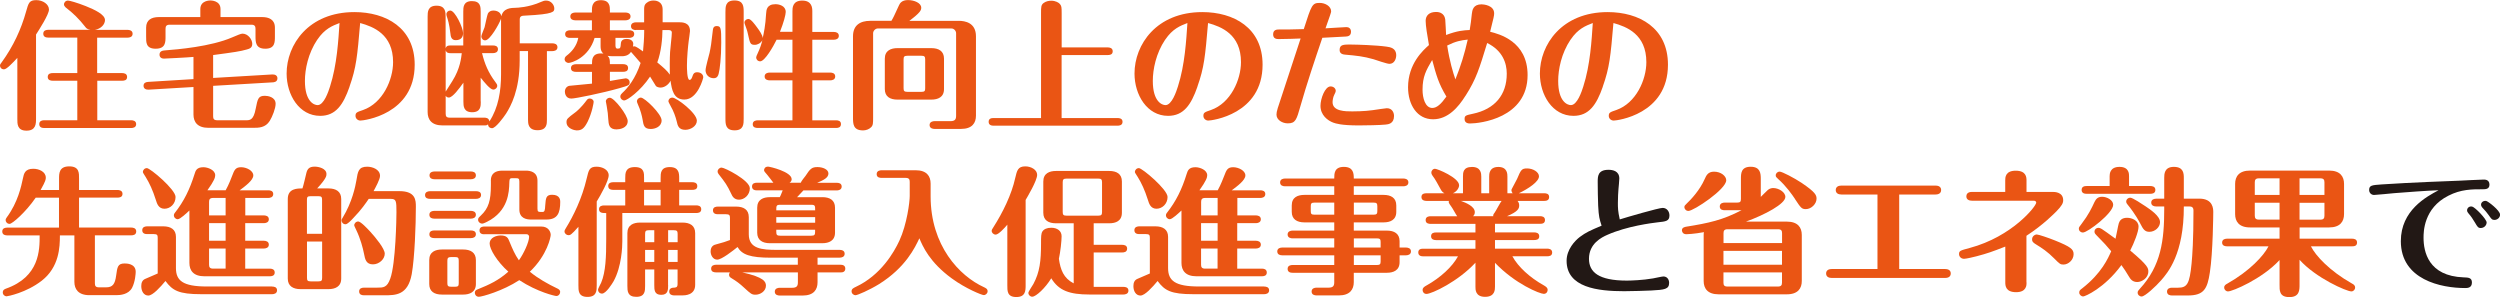
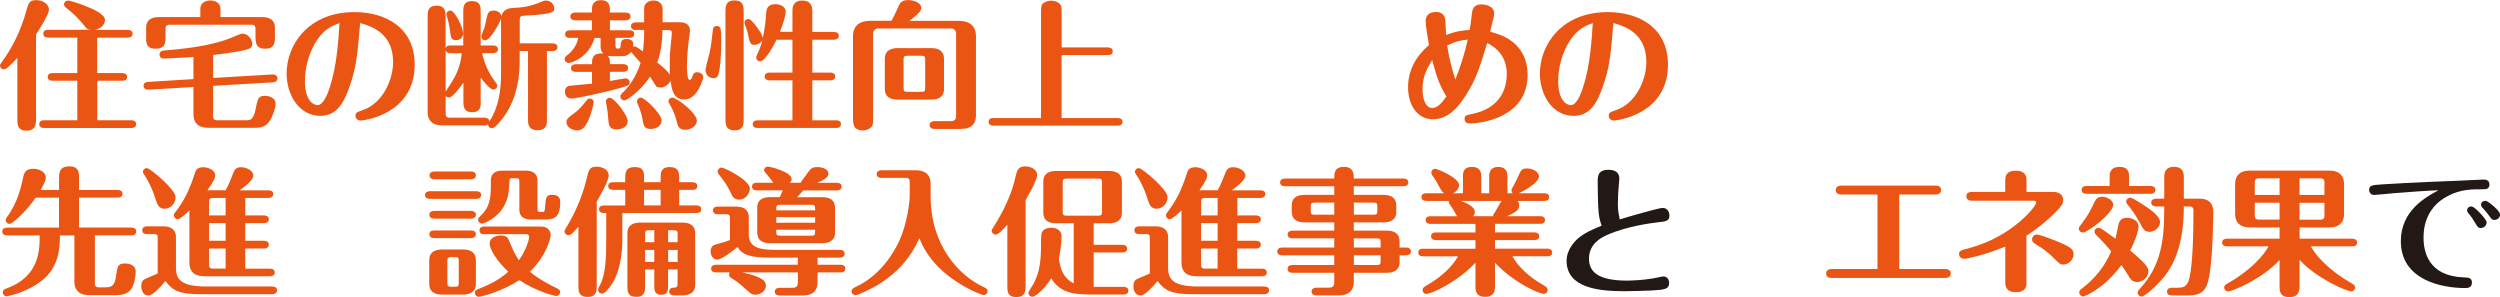
<svg xmlns="http://www.w3.org/2000/svg" id="_レイヤー_2" width="386.49" height="45.93" viewBox="0 0 386.49 45.93">
  <defs>
    <style>.cls-1{fill:#221815;}.cls-2{fill:#ea5514;}</style>
  </defs>
  <g id="_コンテンツ">
    <path class="cls-2" d="m2.67,8.96c-.76.82-1.65,1.76-2.05,1.76-.38,0-.62-.28-.62-.56,0-.19.09-.32.25-.51,1.82-2.51,3.03-5.15,3.78-7.85C4.41.45,4.52.02,5.61.02c1.02,0,1.96.64,1.96,1.46,0,.75-1.51,3.09-2,3.86v13.02c0,.77-.02,1.84-1.47,1.84s-1.42-1.05-1.42-1.84v-9.4Zm12.37,2.34h3.85c.22,0,.76.04.76.6s-.53.58-.76.58h-3.85v6.11h5.25c.22,0,.76.06.76.6s-.53.6-.76.6H6.83c-.27,0-.76-.06-.76-.6s.51-.6.76-.6h5.12v-6.11h-3.81c-.27,0-.76-.06-.76-.58,0-.56.51-.6.76-.6h3.81v-5.49h-4.5c-.27,0-.76-.06-.76-.6s.51-.6.76-.6h6.54c-.53-.09-.67-.26-.82-.47-.96-1.22-1.85-2.1-3.03-3-.13-.11-.25-.3-.25-.45,0-.32.27-.6.62-.6.25,0,1.45.34,2.76.86,1.4.56,2.96,1.31,2.96,2.15,0,.66-.6,1.35-1.56,1.52h5.07c.22,0,.76.06.76.6s-.53.6-.76.6h-4.72v5.49Z" />
    <path class="cls-2" d="m32.95,12.05l9.14-.54c.42-.02.8.15.8.6,0,.58-.6.62-.73.62l-9.21.54v4.7c0,.39.11.62.64.62h4.45c.58,0,1.16,0,1.49-1.78.31-1.57.4-2,1.43-2,.42,0,1.65.17,1.65,1.24,0,.71-.51,2-.91,2.64-.67,1.07-1.71,1.07-2.58,1.07h-6.9c-1.69,0-2.31-.9-2.31-2.06v-4.25l-6.92.41c-.4.02-.8-.13-.8-.6s.4-.58.71-.6l7.01-.43v-3.43c-.91.09-4.47.26-4.56.26-.64,0-.69-.47-.69-.6,0-.6.54-.64.84-.67,1.96-.15,7.08-.58,10.39-2.01.82-.34,1.34-.58,1.6-.58.84,0,1.51.88,1.51,1.59,0,.62-.45.75-.85.86-1.05.3-1.85.41-5.2.86v3.54Zm-1.98-9.41v-1.24c0-1.33,1.45-1.33,1.56-1.33.07,0,1.56,0,1.56,1.33v1.24h6.45c1,0,1.96.36,1.96,1.63v1.35c0,.92,0,1.91-1.49,1.91s-1.51-1.01-1.51-1.91v-1.16c0-.41-.13-.64-.64-.64h-12.62c-.53,0-.65.24-.65.64v1.16c0,.92,0,1.91-1.53,1.91s-1.47-1.01-1.47-1.91v-1.35c0-1.18.82-1.63,1.96-1.63h6.43Z" />
    <path class="cls-2" d="m54.04,13.4c-.98,2.81-2.14,4.51-4.54,4.51-3.25,0-5.19-3.24-5.19-6.54,0-4.46,3.38-9.5,10.48-9.5,4.85,0,9.32,2.42,9.32,8.13,0,7.72-7.92,8.64-8.39,8.64-.4,0-.76-.3-.76-.73,0-.51.22-.58,1.16-.9,3.07-1.07,4.65-4.7,4.65-7.4,0-4.33-3.07-5.49-5.09-6.05-.44,5.17-.6,6.88-1.65,9.84m-4.98-7.27c-1.42,2.12-1.91,4.59-1.91,6.39,0,3.19,1.42,3.73,1.96,3.73.98,0,1.67-2.08,1.92-2.87,1.09-3.39,1.29-7.19,1.47-9.82-1.11.43-2.29.88-3.43,2.57" />
    <path class="cls-2" d="m74.33,15.7c0,.69,0,1.65-1.33,1.65s-1.36-.94-1.36-1.65v-2.92c-.62.88-1.67,2.3-2.25,2.3-.29,0-.42-.17-.49-.28v2.77c0,.41.11.62.64.62h5.36c.18,0,.69.02.76.58,1.4-2.12,1.8-4.74,1.8-7.31V2.9c-.29.81-1.71,3.34-2.45,3.34-.36,0-.6-.3-.6-.62,0-.19.45-1.2.51-1.42.11-.43.38-1.84.51-2.12.18-.32.49-.45.87-.45.22,0,1.09.09,1.2.88.33-1.27,1.47-1.29,2.29-1.31.07,0,1.94-.04,3.89-.92.29-.13.47-.19.76-.19.8,0,1.25.73,1.25,1.2,0,.52,0,.9-4.47,1.12-.51.02-.87.04-.87.6v3.69h5.07c.27,0,.76.09.76.6s-.51.6-.76.6h-.87v10.62c0,.62,0,1.61-1.45,1.61s-1.47-1.05-1.47-1.61V7.89h-1.29v1.46c0,4.63-1.4,7.1-2.11,8.22-.42.64-1.62,2.25-2.16,2.25-.25,0-.6-.13-.62-.6-.13.11-.18.17-.55.17h-6.48c-1.69,0-2.31-.9-2.31-2.06V2.57c0-.69,0-1.69,1.38-1.69s1.4.99,1.4,1.69v4.91c.13-.45.49-.45.73-.45h2V1.8c0-.67,0-1.63,1.34-1.63s1.35.92,1.35,1.63v5.23h1.94c.27,0,.73.07.73.58s-.49.6-.73.6h-1.73c.42,1.72,1,3.05,2.04,4.44.22.3.31.41.31.62,0,.3-.27.58-.62.58-.47,0-1.4-1.16-1.94-1.84v3.69Zm-4.41-3.15c1.25-1.97,1.38-3.67,1.47-4.33h-1.76c-.25,0-.6-.02-.73-.45v6.39l1.02-1.61Zm-.29-7.38c-.18-1.52-.4-2.16-.55-2.62-.02-.06-.07-.21-.07-.34,0-.34.29-.58.6-.58.74,0,1.98,2.66,1.98,3.49,0,.58-.29,1.09-1.14,1.09-.69,0-.78-.6-.82-1.05" />
    <path class="cls-2" d="m98.31,4.65c-.27,0-.76-.09-.76-.6s.51-.6.76-.6h1.27v-1.95c0-.39,0-.75.38-1.05.33-.28.73-.37,1.05-.37.2,0,1.43,0,1.43,1.39v1.97h2.47c.56,0,1.76,0,1.76,1.37,0,.24-.18,1.31-.2,1.54-.11.82-.27,2.55-.27,3.77,0,.39,0,2.23.4,2.23.26,0,.35-.26.51-.71.07-.17.18-.47.67-.47s.94.28.94.79c0,.13-.85,3.43-2.92,3.43-1.69,0-1.94-1.54-2.14-2.92-.2.49-.85,1.07-1.54,1.07-.24,0-.62-.09-.73-.26-.09-.13-.73-1.18-.89-1.44-1.51,2.27-3.58,3.69-3.98,3.69-.33,0-.62-.28-.62-.6,0-.26.16-.41.29-.54.87-.79,2.05-2.23,2.85-4.65-.22-.28-1.45-1.67-1.49-1.72-.42.67-1.2.67-1.31.67h-1.62c-.33,0-.56-.04-.69-.06.33.3.36.6.36,1.29h2.05c.27,0,.76.06.76.6s-.51.58-.76.58h-2.05v1.42c.29-.04,2.27-.41,2.45-.41.29,0,.6.24.6.6,0,.47-.16.51-1.56.92-2.71.77-6.85,1.61-7.45,1.61-.93,0-1-.9-1-1.07,0-.45.27-.81.67-.9.05,0,3.05-.3,3.52-.34v-1.82h-2.49c-.27,0-.76-.06-.76-.58s.51-.6.76-.6h2.49c0-.69,0-1.67,1.4-1.67.18,0,.29.02.38.04-.16-.13-.45-.39-.45-1.14v-1.29h-.93c-.91,3.07-3.58,3.86-4.03,3.86-.29,0-.6-.24-.6-.58,0-.3.2-.45.33-.56.69-.52,1.54-1.42,1.78-2.73h-1.27c-.27,0-.76-.06-.76-.58s.51-.6.76-.6h3.38v-1.54h-2.58c-.27,0-.76-.09-.76-.6s.51-.6.76-.6h2.58v-.34c0-.47,0-1.57,1.38-1.57s1.4.97,1.4,1.57v.34h2.43c.26,0,.76.09.76.6s-.51.6-.76.6h-2.43v1.54h3c.27,0,.76.07.76.58s-.51.6-.76.6h-2.14v1.12c0,.17,0,.54.31.54.45,0,.47-.09.53-.84.05-.58.58-.66.89-.66.67,0,1.02.36,1.02.75,0,.15-.02.32-.05.43.07-.02.11-.04.23-.04.24,0,1,.54,1.33.79.09-.88.18-2.1.18-2.98v-.34h-1.27Zm-10.73,14.24c0-.49.13-.6,1.36-1.52.11-.08.85-.64,1.8-1.93.09-.11.22-.21.44-.21.33,0,.6.26.6.49,0,.17-.24,1.67-.93,3.09-.56,1.09-.94,1.35-1.71,1.35-.27,0-1.56-.26-1.56-1.27m7.79,1.12c-1.25,0-1.27-.75-1.34-1.63-.02-.52-.09-1.22-.24-2-.02-.09-.13-.67-.13-.71,0-.32.31-.56.62-.56.67,0,2.76,2.7,2.76,3.6,0,1.14-1.33,1.29-1.67,1.29m5.25-.06c-1.05,0-1.13-.54-1.29-1.5-.09-.51-.29-1.37-.74-2.36-.07-.17-.13-.32-.13-.43,0-.26.25-.56.62-.56.58,0,3.2,2.53,3.2,3.52s-1.02,1.33-1.67,1.33m1.8-15.29c0,1.22-.18,3.35-.8,5,.96.79,1.54,1.29,1.94,1.89-.02-.73-.02-2.57.04-3.5.04-.69.27-2.44.27-3,0-.39-.4-.39-.49-.39h-.96Zm1.54,10.44c.64,0,3.78,2.38,3.78,3.56,0,.86-.98,1.42-1.78,1.42-1.05,0-1.2-.69-1.33-1.29-.18-.73-.47-1.57-.96-2.42-.07-.13-.33-.6-.33-.71,0-.26.22-.56.62-.56" />
    <path class="cls-2" d="m109.08,10.83c0-.43.53-2.3.62-2.68.2-.99.25-1.24.51-3.54.02-.17.07-.58.58-.58.67,0,.71.3.71,2.57s-.22,4.16-.4,4.8c-.07.28-.22.69-.76.69-.76,0-1.27-.56-1.27-1.27m5.9,7.51c0,.84,0,1.82-1.4,1.82s-1.42-.94-1.42-1.82V1.87c0-.84,0-1.8,1.4-1.8s1.42.94,1.42,1.8v16.47Zm7.54-13.41V1.72c0-.47,0-1.63,1.51-1.63s1.56,1.14,1.56,1.63v3.22h3.34c.27,0,.76.09.76.6s-.51.6-.76.6h-3.34v5.08h2.78c.29,0,.76.09.76.6s-.49.6-.76.6h-2.78v6.18h3.7c.26,0,.73.06.73.58,0,.56-.49.6-.73.6h-12.15c-.29,0-.76-.06-.76-.58s.49-.6.76-.6h5.38v-6.18h-3.54c-.27,0-.76-.09-.76-.6s.51-.6.76-.6h3.54v-5.08h-2.45c-.51,1.05-1.82,3.34-2.54,3.34-.38,0-.62-.3-.62-.6,0-.11.09-.32.18-.51.47-.99.65-1.63.78-2.15-.25.45-.73.71-1.18.71-.69,0-.73-.24-1.03-1.57-.13-.64-.29-1.05-.49-1.59-.02-.06-.07-.19-.07-.28,0-.3.29-.56.62-.56.38,0,1,.86,1.33,1.31.36.49.87,1.2.87,1.65.18-.82.42-1.87.53-3.8.04-.54.09-1.44,1.45-1.44.55,0,1.58.24,1.58,1.2,0,.43-.31,1.61-.89,3.07h1.91Z" />
    <path class="cls-2" d="m148.21,3.22c.98,0,2.67.28,2.67,2.4v12.25c0,1.14-.58,2.06-2.31,2.06h-4.1c-.27,0-.76-.09-.76-.6s.51-.6.76-.6h2.47c.71,0,.87-.3.87-.84V5.13c0-.32-.29-.73-.73-.73h-11.37c-.38,0-.73.37-.73.73v13.02c0,.88,0,1.22-.31,1.52-.31.32-.8.49-1.24.49-1.56,0-1.56-1.03-1.56-2.02V5.62c0-1.74,1.13-2.4,2.67-2.4h3.27c.36-.6.42-.79,1.18-2.42.13-.28.42-.79,1.38-.79s2.05.45,2.05,1.18c0,.39-.13.75-1.85,2.04h7.65Zm-2.27,10.55c0,1.27-.96,1.63-1.96,1.63h-5.23c-1.16,0-1.96-.47-1.96-1.63v-4.7c0-1.27.96-1.63,1.96-1.63h5.23c1.13,0,1.96.45,1.96,1.63v4.7Zm-2.91-4.57c0-.45-.11-.58-.58-.58h-2.16c-.51,0-.6.15-.6.58v4.44c0,.43.11.56.6.56h2.16c.49,0,.58-.13.58-.56v-4.44Z" />
    <path class="cls-2" d="m164.12,7.33h7.14c.25,0,.76.06.76.6s-.49.58-.76.58h-7.14v9.74h8.66c.24,0,.76.04.76.58s-.49.6-.76.6h-19.18c-.27,0-.76-.06-.76-.6s.47-.58.76-.58h7.34V2.04c0-.94,0-1.29.42-1.59.36-.26.8-.34,1.18-.34.62,0,1.18.3,1.34.54.22.3.25.41.25,1.39v5.3Z" />
-     <path class="cls-2" d="m185.12,13.4c-.98,2.81-2.14,4.51-4.54,4.51-3.25,0-5.19-3.24-5.19-6.54,0-4.46,3.38-9.5,10.48-9.5,4.85,0,9.32,2.42,9.32,8.13,0,7.72-7.92,8.64-8.39,8.64-.4,0-.76-.3-.76-.73,0-.51.22-.58,1.16-.9,3.07-1.07,4.65-4.7,4.65-7.4,0-4.33-3.07-5.49-5.09-6.05-.44,5.17-.6,6.88-1.65,9.84m-4.98-7.27c-1.42,2.12-1.91,4.59-1.91,6.39,0,3.19,1.42,3.73,1.96,3.73.98,0,1.67-2.08,1.92-2.87,1.09-3.39,1.29-7.19,1.47-9.82-1.11.43-2.29.88-3.43,2.57" />
-     <path class="cls-2" d="m201.04,16.41c-.6,2.12-.76,2.66-1.96,2.66-.82,0-1.74-.52-1.74-1.35,0-.51.16-.94,1.11-3.79.38-1.12,2.05-6.2,2.62-7.98-.27.02-2.31.09-3.36.09-.29,0-.89,0-.89-.73s.6-.75.87-.75c1.49,0,1.74,0,3.87-.06,1.2-3.73,1.29-4.05,2.47-4.05.84,0,1.76.52,1.76,1.31,0,.17-.16.6-.87,2.62.51-.02,2.92-.19,3.25-.19s.69.21.69.71c0,.67-.51.73-.8.75-.11,0-2.8.15-3.63.19-1.2,3.52-2.38,7.04-3.4,10.6m5.47-2.4c0,.21-.16.45-.24.64-.18.34-.25.88-.25,1.12,0,1.42,2,1.42,3.05,1.42.18,0,1.89,0,3.16-.19.64-.09,1.98-.3,2.18-.3.85,0,1.11.71,1.11,1.2,0,1.2-.89,1.29-1.31,1.33-.85.09-3.14.13-4.14.13-2.74,0-3.56-.3-3.94-.43-.87-.32-1.98-1.16-1.98-2.6,0-1.09.69-3,1.56-3,.45,0,.8.3.8.69m2.47-7.16c.74,0,3.76.09,5.39.32.55.08,1.49.21,1.49,1.33,0,.56-.29,1.33-1.05,1.33-.4,0-2.09-.6-2.45-.71-1.56-.45-2.69-.56-4.38-.71-.27-.02-.87-.09-.87-.71,0-.86.56-.86,1.87-.86" />
    <path class="cls-2" d="m226.56,14.8c-1.11,1.78-2.71,3.64-5.01,3.64-2.49,0-3.87-2.27-3.87-4.95,0-3.62,2.31-5.71,3.23-6.52-.27-1.52-.51-3.03-.51-3.75,0-.77.51-1.37,1.6-1.37,1.31,0,1.4,1.01,1.43,1.18.04.39.11,2.06.13,2.38,1.74-.66,2.72-.73,3.65-.77.16-.97.22-1.42.33-2.49.07-.56.18-1.48,1.51-1.48.31,0,1.94.15,1.94,1.39,0,.39-.07.62-.62,2.85,1.36.34,5.79,1.46,5.79,6.69,0,6.69-7.41,7.49-8.92,7.49-.76,0-.82-.49-.82-.69,0-.54.2-.58,1.27-.81,3.4-.71,5.25-2.92,5.25-6.2,0-1.61-.62-3.56-3.03-4.74-1.22,3.99-1.69,5.56-3.34,8.15m-5.16-5.53c-.93,1.59-1.49,2.55-1.49,4.61,0,1.24.4,2.81,1.51,2.81.69,0,1.34-.58,2.18-1.76-1.22-2.04-1.54-3.22-2.2-5.66m5.5-3.15c-1.07.11-1.85.26-3.18.92.36,2.38.91,4.22,1.27,5.23.84-2.1,1.4-3.9,1.91-6.16" />
    <path class="cls-2" d="m247.79,13.4c-.98,2.81-2.14,4.51-4.54,4.51-3.25,0-5.19-3.24-5.19-6.54,0-4.46,3.38-9.5,10.48-9.5,4.85,0,9.32,2.42,9.32,8.13,0,7.72-7.92,8.64-8.39,8.64-.4,0-.76-.3-.76-.73,0-.51.22-.58,1.16-.9,3.07-1.07,4.65-4.7,4.65-7.4,0-4.33-3.07-5.49-5.09-6.05-.44,5.17-.6,6.88-1.65,9.84m-4.98-7.27c-1.42,2.12-1.91,4.59-1.91,6.39,0,3.19,1.42,3.73,1.96,3.73.98,0,1.67-2.08,1.92-2.87,1.09-3.39,1.29-7.19,1.47-9.82-1.11.43-2.29.88-3.43,2.57" />
    <path class="cls-2" d="m9.26,36.4c0,1.78-.09,4.87-2.8,6.99-2.4,1.87-5.3,2.42-5.45,2.42-.27,0-.58-.24-.58-.6,0-.41.31-.51.47-.58,5.23-1.84,5.23-5.98,5.23-8.24H1.11c-.25,0-.76-.06-.76-.6s.49-.6.76-.6h8.01v-4.63h-3.6c-1.56,2.27-3.63,4.05-4.03,4.05s-.62-.32-.62-.58c0-.17.07-.26.18-.43,1.71-2.32,2.22-4.74,2.51-6.09.13-.64.29-1.42,1.58-1.42.91,0,1.94.47,1.94,1.37,0,.26,0,.49-.8,1.91h2.85v-1.74c0-.82,0-1.91,1.58-1.91s1.51,1.07,1.51,1.91v1.74h5.96c.24,0,.76.07.76.6s-.49.58-.76.58h-5.96v4.63h8.08c.25,0,.76.06.76.6s-.49.6-.76.6h-5.63v7.42c0,.41.13.62.64.62h1.09c1,0,1.38-.47,1.56-1.84.18-1.31.24-1.85,1.31-1.85.27,0,1.71,0,1.71,1.29,0,.24-.07,1.52-.56,2.47-.56,1.05-1.85,1.14-2.43,1.14h-4.18c-1.71,0-2.31-.94-2.31-2.06v-7.18h-2.25Z" />
    <path class="cls-2" d="m42.07,44.3c.27,0,.76.06.76.58s-.51.6-.76.6h-10.99c-3.43,0-4.41-.56-5.5-2.04-.78.94-1.96,2.25-2.65,2.25s-1.09-.66-1.09-1.46c0-.51.16-.92.6-1.11.31-.13,1.67-.71,1.94-.84v-5.53c0-.41-.09-.56-.58-.56h-1.05c-.27,0-.76-.06-.76-.6s.51-.6.76-.6h2.49c1.14,0,1.96.47,1.96,1.63v4.82c0,1.93,1.05,2.85,4.76,2.85h10.1Zm-16.64-12.03c-.91,0-1.16-.77-1.34-1.37-.49-1.54-1-2.62-1.56-3.52-.31-.51-.44-.66-.44-.79,0-.32.27-.6.62-.6.51,0,4.43,3.3,4.43,4.46,0,1.09-.84,1.82-1.71,1.82m15.37,1.03c.27,0,.76.09.76.6s-.51.6-.76.6h-2.89v2.72h2.89c.27,0,.76.09.76.6s-.51.6-.76.6h-2.89v3.11h3.8c.26,0,.76.06.76.6s-.51.58-.76.58h-10.12c-1.69,0-2.31-.9-2.31-2.06v-8.11c-.38.36-1.42,1.35-1.8,1.35-.31,0-.6-.26-.6-.62,0-.15.04-.21.13-.34,1.44-1.82,2.33-3.67,3.07-6.03.15-.49.31-1.05,1.36-1.05.69,0,1.83.43,1.83,1.24,0,.34-.13.82-1.2,2.32h2.82c.51-.92.85-1.85,1-2.23.33-.86.49-1.33,1.38-1.33.82,0,1.89.52,1.89,1.27s-1.27,1.67-2.11,2.3h4.43c.27,0,.76.06.76.58s-.51.6-.76.6h-3.56v2.7h2.89Zm-5.92,0v-2.7h-1.91c-.54,0-.65.24-.65.62v2.08h2.56Zm-2.56,3.92h2.56v-2.72h-2.56v2.72Zm0,1.2v2.49c0,.39.11.62.65.62h1.91v-3.11h-2.56Z" />
-     <path class="cls-2" d="m50.79,29.13c1.14,0,1.96.47,1.96,1.63v12.31c0,1.27-.98,1.63-1.96,1.63h-4.34c-1.13,0-1.96-.47-1.96-1.63v-12.31c0-1.63,1.45-1.63,2.27-1.63.13-.36.54-2.1.62-2.45.16-.56.42-.92,1.27-.92.62,0,1.82.28,1.82,1.14,0,.28,0,.67-1.44,2.23h1.76Zm-1,7.01v-5.25c0-.43-.09-.56-.58-.56h-1.18c-.49,0-.58.13-.58.56v5.25h2.33Zm-2.33,1.2v5.6c0,.43.09.56.58.56h1.18c.49,0,.58-.13.58-.56v-5.6h-2.33Zm9.54-6.59c-.38.56-1.11,1.65-2.4,2.98-.36.39-.89.94-1.18.94-.4,0-.62-.32-.62-.6,0-.13.04-.21.16-.39,1.49-2.43,1.98-4.87,2.14-5.81.22-1.37.33-2.1,1.67-2.1.73,0,1.98.37,1.98,1.42,0,.54-.67,1.74-1,2.36h4.01c2.53,0,2.53,1.46,2.53,2.42,0,2.74-.18,7.85-.64,10.42-.6,3.26-2.49,3.26-4.23,3.26h-3.14c-.25,0-.76-.04-.76-.6,0-.51.49-.58.76-.58h2c.98,0,1.56,0,2.05-1.39.85-2.32.96-9.44.96-10.29,0-1.69-.04-2.04-.84-2.04h-3.43Zm.65,10.12c-1.05,0-1.22-.81-1.36-1.57-.2-1.01-.56-2.38-1.22-3.75-.27-.58-.31-.64-.31-.71,0-.3.27-.6.62-.6.4,0,1.49,1.18,1.87,1.59.8.88,2.23,2.6,2.23,3.39,0,.86-.89,1.65-1.82,1.65" />
    <path class="cls-2" d="m73.61,29.56c.27,0,.76.06.76.58s-.51.6-.76.6h-7.14c-.27,0-.76-.06-.76-.58s.51-.6.76-.6h7.14Zm-.04,14.35c0,1.26-.98,1.63-1.96,1.63h-3.29c-1.16,0-1.96-.47-1.96-1.63v-3.71c0-1.27.96-1.63,1.96-1.63h3.29c1.11,0,1.96.45,1.96,1.63v3.71Zm-.76-11.31c.27,0,.76.09.76.6s-.51.6-.76.6h-5.67c-.27,0-.76-.07-.76-.6s.51-.6.76-.6h5.67Zm0,3.03c.27,0,.76.06.76.58s-.51.6-.76.6h-5.67c-.27,0-.76-.06-.76-.58,0-.56.51-.6.76-.6h5.67Zm0-9.12c.29,0,.76.09.76.6s-.49.6-.76.6h-5.65c-.29,0-.76-.09-.76-.6s.49-.6.76-.6h5.65Zm-1.89,13.81c0-.45-.09-.58-.58-.58h-.58c-.49,0-.6.15-.6.58v3.45c0,.43.11.56.6.56h.58c.49,0,.58-.13.58-.56v-3.45Zm3.96-4.1c-.29,0-.75-.06-.75-.6s.49-.6.75-.6h8.79c1.18,0,1.47.9,1.47,1.29,0,.3-.51,3.11-3.23,5.7,1.31,1.07,2.78,1.89,4.31,2.62.11.06.38.19.38.51s-.25.62-.6.62c-.2,0-2.89-.6-5.72-2.45-2.58,1.69-5.78,2.57-6.25,2.57-.42,0-.62-.34-.62-.6,0-.39.27-.49.51-.58,1.71-.69,3.12-1.33,4.67-2.7-1.76-1.57-2.89-3.5-2.89-4.33,0-.99,1.11-1.27,1.69-1.27.98,0,1.16.41,1.36.92.47,1.14.84,2.02,1.47,2.92.73-.99,1.58-2.83,1.58-3.64,0-.11-.07-.39-.42-.39h-6.5Zm1-8.3c0-1.14.76-1.54,1.78-1.54h3.65c.62,0,1.78.17,1.78,1.54v4.31c0,.54.11.54.76.54.35,0,.4-.22.44-1.01.09-1.12.11-1.65,1.07-1.65,1.25,0,1.25.88,1.25,1.09,0,1.78-.45,2.74-2.14,2.74h-2.4c-.65,0-1.78-.17-1.78-1.55v-4.33c0-.47-.16-.51-.55-.51h-.6c-.38,0-.38.24-.4.71-.04,1.39-.13,4.37-3.45,6.03-.51.26-.67.28-.78.28-.25,0-.6-.24-.6-.6,0-.25.11-.34.42-.64,1.2-1.12,1.56-2.32,1.56-4.7v-.71Z" />
    <path class="cls-2" d="m89.43,35.05c-1.13,1.29-1.29,1.31-1.54,1.31-.31,0-.62-.26-.62-.58,0-.15.07-.28.2-.49,1.18-1.91,2.51-4.61,3.23-7.7.31-1.31.42-1.82,1.53-1.82.89,0,1.87.47,1.87,1.33s-1.27,3.11-1.85,4.05v12.93c0,.86,0,1.82-1.43,1.82s-1.4-.99-1.4-1.82v-9.03Zm7.23-3.3v-2.4h-1.87c-.25,0-.76-.04-.76-.6,0-.51.49-.58.76-.58h1.87v-.62c0-.77,0-1.72,1.49-1.72s1.42.99,1.42,1.72v.62h2.56v-.62c0-.79,0-1.72,1.42-1.72s1.45.97,1.45,1.72v.62h2.04c.22,0,.76.04.76.6s-.51.58-.76.58h-2.04v2.4h2.65c.22,0,.76.04.76.6s-.54.58-.76.58h-11.44v4.37c0,.79-.09,3.88-1.34,6.16-.22.39-1.18,1.93-1.8,1.93-.38,0-.62-.3-.62-.6,0-.17.42-.92.49-1.09.71-1.67.78-4.07.78-6.69v-4.07c-.56,0-1.11,0-1.11-.6,0-.51.51-.58.76-.58h3.29Zm6.63,12.31c0,.73,0,1.52-1.07,1.52s-1.07-.79-1.07-1.52v-2.4h-1.42v2.53c0,.77,0,1.7-1.36,1.7s-1.38-.9-1.38-1.7v-8.15c0-1.27.96-1.63,1.96-1.63h6.56c1.14,0,1.96.45,1.96,1.63v8c0,1.61-1.6,1.63-2,1.63h-1.25c-.27,0-.76-.09-.76-.6,0-.58.54-.6.8-.6.42-.02.49-.24.49-.56v-2.25h-1.47v2.4Zm-3.72-12.31h2.56v-2.4h-2.56v2.4Zm1.58,3.84h-.82c-.49,0-.6.13-.6.58v1.27h1.42v-1.85Zm0,3.05h-1.42v1.85h1.42v-1.85Zm2.14-1.2h1.47v-1.27c0-.45-.11-.58-.6-.58h-.87v1.85Zm0,3.05h1.47v-1.85h-1.47v1.85Z" />
    <path class="cls-2" d="m126.39,40.93h3.56c.26,0,.73.06.73.6s-.49.6-.73.58h-3.56v1.52c0,1.14-.58,2.06-2.31,2.06h-3.54c-.29,0-.76-.09-.76-.6s.49-.6.76-.6h1.94c.71,0,.87-.3.87-.84v-1.54h-8.61c3.43.75,3.67,1.48,3.67,2.06,0,.84-.87,1.39-1.6,1.39-.6,0-.73-.13-1.78-1.09-.67-.62-1.16-.99-1.94-1.46-.18-.11-.38-.24-.38-.51,0-.19.07-.28.13-.39h-2.14c-.29,0-.76-.06-.76-.58s.49-.6.76-.6h12.64v-1.09h-4.14c-3.23,0-4.49-.47-5.18-1.65-.69.56-2.45,1.95-3.14,1.95-.64,0-1.02-.67-1.02-1.27,0-.86.58-1.03.85-1.09,1.22-.34,1.36-.37,2.14-.67v-3.43c0-.41-.11-.56-.6-.56h-1.27c-.27,0-.76-.06-.76-.6s.51-.58.76-.58h2.82c1.14,0,1.96.45,1.96,1.63v2.66c0,2.25,2.05,2.4,4.36,2.4h9.7c.29,0,.76.09.76.6s-.49.6-.76.6h-3.43v1.09Zm-12.13-10.06c-.78,0-1.05-.54-1.22-.92-.62-1.31-.91-1.72-1.94-3.03-.07-.09-.16-.24-.16-.41,0-.32.29-.6.62-.6.47,0,4.36,1.97,4.36,3.2,0,1.05-.87,1.76-1.67,1.76m12.88-.39c1.14,0,1.96.45,1.96,1.63v3.86c0,1.27-.98,1.63-1.96,1.63h-8.12c-1.13,0-1.95-.47-1.95-1.63v-3.86c0-1.27.96-1.63,1.95-1.63h1.54c.09-.15.18-.36.45-1.05h-3.98c-.27,0-.76-.06-.76-.6s.51-.58.76-.58h2.54c-.16-.19-.76-1.03-.93-1.2-.38-.41-.51-.6-.51-.73,0-.21.13-.56.62-.56.27,0,3.65.79,3.65,1.95,0,.19-.11.41-.33.54h1.74c.04-.21.64-.94.71-1.03.74-1.14,1-1.39,1.87-1.39.78,0,1.69.34,1.69.99s-.71,1.01-1.74,1.44h3.03c.27,0,.76.06.76.58s-.51.6-.76.6h-5.16c-.16.17-.85.9-.98,1.05h3.94Zm-6.52,1.18c-.6,0-.6.17-.6.86h6.01c0-.69,0-.86-.6-.86h-4.8Zm5.41,1.91h-6.01v.86h6.01v-.86Zm0,1.95h-6.01v.34c0,.45.11.58.6.58h4.8c.51,0,.6-.15.6-.58v-.34Z" />
    <path class="cls-2" d="m140.64,28.12c0-.39-.11-.62-.64-.62h-3.71c-.25,0-.76-.04-.76-.58s.53-.6.76-.6h5.27c1.69,0,2.31.9,2.31,2.06v1.97c0,7.61,4.43,12.31,8.25,14.05.22.11.56.24.56.62,0,.34-.29.6-.6.6-.29,0-2.8-1.01-4.94-2.58-3.47-2.53-4.5-5-5.01-6.2-.67,1.42-2.11,4.5-6.23,7.08-1.49.92-3.34,1.72-3.65,1.72-.26,0-.6-.24-.6-.6,0-.39.29-.51.65-.69,3.87-1.8,5.92-5.36,6.74-7.14,1.18-2.55,1.6-6.01,1.6-6.91v-2.19Z" />
    <path class="cls-2" d="m155.73,34.73c-.4.49-1.36,1.54-1.8,1.54-.33,0-.62-.28-.62-.58,0-.15.09-.3.22-.49,1.53-2.4,2.85-5.11,3.42-7.68.27-1.14.4-1.8,1.56-1.8.89,0,1.83.52,1.83,1.31,0,.9-1.51,3.41-1.78,3.88v13.17c0,.88-.02,1.84-1.45,1.84s-1.38-.99-1.38-1.84v-9.35Zm10.26-.21h-2.74c-1.14,0-1.96-.45-1.96-1.63v-4.83c0-1.27.96-1.63,1.96-1.63h8.23c1.14,0,1.96.45,1.96,1.63v4.83c0,1.29-.96,1.63-1.96,1.63h-2.4v3.33h4.41c.26,0,.76.06.76.58,0,.56-.51.6-.76.6h-4.41v5.32h4.61c.27,0,.76.06.76.58s-.51.6-.76.6h-5.27c-3.07,0-4.74-.6-5.9-2.51-.89,1.48-2.36,2.85-2.94,2.85-.31,0-.6-.26-.6-.6,0-.19.67-1.16.78-1.37.98-1.82,1.18-3.56,1.18-6.26,0-1.05,0-1.52.22-1.87.25-.36.71-.56,1.36-.56.91,0,1.6.47,1.6,1.31,0,.73-.18,2.4-.42,3.49.25,1.7.71,2.98,2.29,3.8v-9.29Zm4.38-6.33c0-.43-.11-.58-.58-.58h-4.9c-.49,0-.6.15-.6.58v4.57c0,.45.11.58.6.58h4.9c.49,0,.58-.15.58-.58v-4.57Z" />
    <path class="cls-2" d="m195.44,44.3c.27,0,.76.06.76.58s-.51.6-.76.6h-10.99c-3.42,0-4.4-.56-5.49-2.04-.78.94-1.96,2.25-2.65,2.25s-1.09-.66-1.09-1.46c0-.51.16-.92.6-1.11.31-.13,1.67-.71,1.94-.84v-5.53c0-.41-.09-.56-.58-.56h-1.05c-.27,0-.76-.06-.76-.6s.51-.6.76-.6h2.49c1.14,0,1.96.47,1.96,1.63v4.82c0,1.93,1.05,2.85,4.76,2.85h10.1Zm-16.64-12.03c-.91,0-1.16-.77-1.34-1.37-.49-1.54-1-2.62-1.56-3.52-.31-.51-.45-.66-.45-.79,0-.32.27-.6.62-.6.51,0,4.43,3.3,4.43,4.46,0,1.09-.85,1.82-1.71,1.82m15.37,1.03c.27,0,.76.09.76.6s-.51.6-.76.6h-2.89v2.72h2.89c.27,0,.76.09.76.6s-.51.6-.76.6h-2.89v3.11h3.81c.27,0,.76.06.76.6s-.51.58-.76.58h-10.12c-1.69,0-2.31-.9-2.31-2.06v-8.11c-.38.36-1.43,1.35-1.8,1.35-.31,0-.6-.26-.6-.62,0-.15.04-.21.13-.34,1.44-1.82,2.34-3.67,3.07-6.03.16-.49.31-1.05,1.36-1.05.69,0,1.82.43,1.82,1.24,0,.34-.13.82-1.2,2.32h2.83c.51-.92.84-1.85,1-2.23.33-.86.49-1.33,1.38-1.33.82,0,1.89.52,1.89,1.27s-1.27,1.67-2.11,2.3h4.43c.27,0,.76.06.76.58s-.51.6-.76.6h-3.56v2.7h2.89Zm-5.92,0v-2.7h-1.91c-.53,0-.64.24-.64.62v2.08h2.56Zm-2.56,3.92h2.56v-2.72h-2.56v2.72Zm0,1.2v2.49c0,.39.11.62.64.62h1.91v-3.11h-2.56Z" />
    <path class="cls-2" d="m198.22,39.47c-.29,0-.76-.09-.76-.6s.49-.6.76-.6h8.05v-1.42h-6.45c-.27,0-.76-.09-.76-.6s.51-.6.76-.6h6.45v-1.27h-4.61c-1.14,0-1.96-.47-1.96-1.63v-.99c0-1.29.96-1.63,1.96-1.63h4.61v-1.33h-7.61c-.29,0-.76-.09-.76-.6s.49-.6.76-.6h7.61c0-.77,0-1.8,1.49-1.8s1.53,1.05,1.53,1.8h7.68c.27,0,.76.09.76.6s-.51.6-.76.6h-7.68v1.33h4.61c1.13,0,1.96.45,1.96,1.63v.99c0,1.27-.96,1.63-1.96,1.63h-4.61v1.27h5.12c1.13,0,1.96.47,1.96,1.63v.99h1c.27,0,.76.09.76.6s-.51.6-.76.6h-1v1.07c0,1.27-.98,1.63-1.96,1.63h-5.12v1.44c0,1.14-.6,2.06-2.31,2.06h-3.45c-.29,0-.76-.09-.76-.6s.49-.6.76-.6h1.87c.71,0,.87-.3.87-.84v-1.46h-6.45c-.27,0-.76-.06-.76-.6s.51-.6.76-.6h6.45v-1.5h-8.05Zm8.05-6.28v-1.87h-3.05c-.49,0-.58.15-.58.56v.75c0,.43.09.56.58.56h3.05Zm3.03-1.87v1.87h3.03c.49,0,.6-.13.6-.56v-.75c0-.43-.11-.56-.6-.56h-3.03Zm4.14,6.95v-.86c0-.43-.11-.56-.6-.56h-3.54v1.42h4.14Zm-4.14,1.2v1.5h3.54c.49,0,.6-.13.6-.56v-.94h-4.14Z" />
    <path class="cls-2" d="m225.27,33.42c-.16-.19-.71-1.24-.89-1.46-.16-.21-.42-.58-.42-.73,0-.06.02-.13.04-.17h-3.49c-.24,0-.76-.06-.76-.6s.49-.58.76-.58h2.8c-.18-.11-.38-.21-.58-.6-.4-.73-.89-1.65-1.27-2.12-.09-.13-.18-.3-.18-.47,0-.36.29-.6.55-.6.38,0,3.74,1.39,3.74,2.55,0,.36-.29.94-.96,1.24h1.56v-2.57c0-.6,0-1.5,1.4-1.5s1.43,1.05,1.43,1.5v2.57h1.22v-2.57c0-.39,0-1.5,1.42-1.5s1.4,1.14,1.4,1.5v2.57h.82c-.13-.13-.2-.32-.2-.45,0-.09.02-.17.09-.28.11-.22.67-1.25.78-1.48.6-1.42.71-1.63,1.56-1.63.91,0,1.83.56,1.83,1.22,0,.82-1.62,1.91-3.12,2.62h3.96c.24,0,.73.04.73.58s-.47.6-.73.6h-4.16c.2.24.26.43.26.71,0,.47-.18.94-1.87,1.65h5.1c.27,0,.76.06.76.6s-.47.58-.76.58h-6.97v1.33h6.08c.25,0,.76.06.76.6s-.49.58-.76.58h-6.08v1.33h8.08c.24,0,.76.06.76.6s-.49.58-.76.58h-5.39c.87,1.63,2.72,3.3,4.83,4.48.35.21.62.36.62.73,0,.26-.18.6-.6.6-.6,0-4.4-1.52-7.54-4.8v3.67c0,.47,0,1.59-1.53,1.59s-1.49-1.16-1.49-1.57v-3.71c-2.69,2.92-6.77,4.83-7.57,4.83-.42,0-.6-.34-.6-.6,0-.37.27-.52.64-.73,2.11-1.18,3.94-2.85,4.83-4.48h-5.38c-.27,0-.76-.06-.76-.6s.47-.58.76-.58h8.08v-1.33h-6.1c-.25,0-.76-.06-.76-.6s.49-.58.76-.58h6.1v-1.33h-6.94c-.24,0-.76-.04-.76-.58s.49-.6.76-.6h4.1Zm5.58,0c-.02-.17,0-.28.2-.52.2-.28.91-1.63,1.09-1.84h-6.3c.78.28,2.16.84,2.16,1.74,0,.34-.16.52-.27.62h3.11Z" />
    <path class="cls-1" d="m247.07,31.81c-.04-.9-.07-2.74-.07-3.67,0-.86,0-1.89,1.67-1.89.64,0,1.67.17,1.67,1.35,0,.26-.11,1.42-.13,1.63-.04.45-.09,1.33-.09,2.12s0,1.28.29,2.57c1-.32,6.01-1.78,6.63-1.78.67,0,1.05.58,1.05,1.16,0,.88-.55.94-1.82,1.07-.91.11-4.72.58-7.77,1.93-.89.39-2.85,1.35-2.85,3.71,0,2.04,1.47,3.37,5.85,3.37.6,0,2.47-.06,4.05-.34.27-.04,1.38-.3,1.6-.3.6,0,.89.49.89.99,0,.99-.71,1.07-2.76,1.18-.98.04-2.85.11-4.19.11-4.07,0-8.9-.56-8.9-4.7,0-1.76,1.29-3.11,2.05-3.69.96-.71,1.53-.97,3.36-1.74-.33-1.03-.44-1.37-.53-3.09" />
-     <path class="cls-2" d="m266.63,32.5c-.25,0-.76-.04-.76-.58s.54-.6.76-.6h1.91c.49,0,.6-.13.6-.58v-3.09c0-.81,0-1.87,1.51-1.87s1.56,1.07,1.56,1.87v2.79c.18-.17.96-.97,1.11-1.09.29-.24.65-.28.82-.28.82,0,1.87.62,1.87,1.37,0,1.07-3.14,2.75-6.09,3.82h6.32c1.69,0,2.31.9,2.31,2.06v7.12c0,1.12-.58,2.06-2.31,2.06h-10.55c-1.69,0-2.31-.9-2.31-2.06v-7.12c0-.19.02-.32.04-.43-1.51.28-2.6.32-2.71.32-.62,0-.69-.49-.69-.6,0-.45.44-.51.64-.56,3.49-.56,5.67-1.03,8.57-2.55h-2.6Zm.24-4.63c0,1.39-5.03,4.74-5.85,4.74-.35,0-.62-.28-.62-.6,0-.19.09-.28.33-.51.71-.67,2.05-2.1,2.8-3.8.25-.56.51-1.16,1.45-1.16,1.09,0,1.89.69,1.89,1.33m8.63,9.71v-1.52c0-.41-.13-.62-.64-.62h-7.77c-.53,0-.64.24-.64.62v1.52h9.06Zm-9.06,3.35h9.05v-2.15h-9.05v2.15Zm0,1.18v1.57c0,.41.11.62.64.62h7.77c.51,0,.64-.22.64-.62v-1.57h-9.06Zm11.06-11.35c-.45-.67-1.36-1.99-2.63-3.11-.26-.24-.35-.32-.35-.54,0-.32.29-.58.6-.58.38,0,2.27.99,3.4,1.74,2.16,1.46,2.31,1.91,2.31,2.45,0,.81-.82,1.61-1.65,1.61-.65,0-.78-.19-1.69-1.57" />
    <path class="cls-2" d="m293.61,41.59h7.1c.87,0,.87.58.87.69,0,.62-.6.69-.87.69h-17.53c-.47,0-.87-.19-.87-.69,0-.11,0-.69.87-.69h7.07v-11.52h-5.58c-.49,0-.87-.21-.87-.69s.38-.69.87-.69h14.55c.87,0,.87.58.87.69,0,.62-.6.69-.87.69h-5.61v11.52Z" />
    <path class="cls-2" d="m313.3,43.67c0,.41,0,1.5-1.62,1.5s-1.67-1.01-1.67-1.5v-5.55c-2.02.79-2.74,1.05-4.45,1.5-.4.11-1.6.39-1.92.39-.49,0-.78-.36-.78-.73,0-.51.2-.56,1.63-.94,6.59-1.76,10.3-6.46,10.3-7.01,0-.26-.27-.3-.38-.3h-9.55c-.44,0-.87-.17-.87-.67,0-.64.62-.69.87-.69h5.14v-1.78c0-.43,0-1.5,1.62-1.5s1.67,1.01,1.67,1.5v1.78h4.07c.25,0,1.6,0,1.6,1.29,0,.45-.2.84-1.05,1.72-.35.34-2,2.06-4.63,3.77v7.23Zm4.32-3.67c-1.11-1.12-1.94-1.65-2.85-2.21-.38-.24-.62-.39-.62-.79,0-.47.42-.75.73-.75.27,0,1.78.51,2.8.92,2.45.99,2.89,1.37,2.89,2.12,0,.9-.82,1.61-1.56,1.61-.49,0-.58-.09-1.4-.9" />
    <path class="cls-2" d="m321.78,34.64c1.11-1.46,1.56-2.42,2.02-3.41.22-.43.47-.81,1.18-.81s1.71.49,1.71,1.24c0,1.27-3.92,4.29-4.69,4.29-.31,0-.62-.24-.62-.6,0-.21.07-.28.4-.71m2.27,1.67c-.11-.11-.25-.26-.25-.49,0-.36.29-.6.6-.6.16,0,.29.04.54.19.4.26,1,.69,2.11,1.5.11-.39.4-2.08.51-2.4.13-.39.42-.84,1.27-.84.76,0,1.78.41,1.78,1.37,0,.79-.71,2.57-1.29,3.69,2.8,2.34,2.8,2.74,2.8,3.26,0,.99-1,1.61-1.71,1.61-.78,0-1.07-.49-1.31-.88-.53-.88-.6-.97-1.14-1.74-2.62,3.58-5.63,4.85-5.9,4.85-.33,0-.62-.28-.62-.6,0-.3.13-.41.47-.66,3-2.34,4.01-4.68,4.47-5.73-.78-.94-.93-1.09-2.33-2.53m2.09-7.55v-1.5c0-.34.02-1.46,1.53-1.46s1.47,1.14,1.47,1.46v1.5h3.31c.25,0,.76.06.76.6s-.49.6-.76.6h-9.88c-.27,0-.76-.06-.76-.6s.47-.6.76-.6h3.56Zm3.18,1.8c.4,0,1.89,1.03,2.36,1.33.69.47,2.25,1.48,2.25,2.45,0,.79-.78,1.5-1.65,1.5-.73,0-.98-.45-1.4-1.27-.07-.13-.71-1.42-1.98-2.96-.09-.11-.2-.25-.2-.45,0-.34.31-.6.62-.6m10.68.15c2.16,0,2.16,1.61,2.16,2.12,0,.11-.04,6.18-.53,9.31-.38,2.51-.91,3.54-3.4,3.54h-2.47c-.26,0-.75-.08-.75-.6s.51-.6.75-.6h.94c1.42,0,1.8-.56,2.11-3.77.11-1.2.29-3.45.29-8.17,0-.62-.42-.62-.71-.62h-.78c.02,7.36-2.49,10.25-3.52,11.43-.78.9-2.49,2.49-3,2.49-.33,0-.62-.26-.62-.6,0-.24.13-.34.33-.58,3.31-3.58,3.78-7.53,3.78-12.33v-.41h-1.25c-.27,0-.76-.09-.76-.6s.51-.6.76-.6h1.25v-3.2c0-.58,0-1.72,1.49-1.72s1.54,1.01,1.54,1.72v3.2h2.4Z" />
    <path class="cls-2" d="m357.26,38.08c.71,1.44,2.89,3.8,6.34,5.75.25.13.49.28.49.62s-.27.6-.58.6c-.73,0-5.47-2.06-8.01-4.89v3.84c0,.84,0,1.93-1.58,1.93s-1.51-1.07-1.51-1.93v-3.8c-2.71,2.94-7.3,4.85-7.96,4.85-.33,0-.6-.26-.6-.6s.24-.47.51-.62c3.45-1.95,5.63-4.33,6.34-5.75h-6.41c-.22,0-.76-.04-.76-.58s.53-.6.76-.6h8.12v-1.74h-4.56c-1.73,0-2.31-.94-2.31-2.06v-4.67c0-1.16.62-2.06,2.31-2.06h12.22c1.73,0,2.31.94,2.31,2.06v4.67c0,1.16-.62,2.06-2.31,2.06h-4.56v1.74h8.12c.27,0,.76.06.76.6s-.47.58-.76.58h-6.36Zm-4.85-10.51h-3.18c-.51,0-.65.21-.65.62v1.95h3.83v-2.57Zm0,3.77h-3.83v1.99c0,.41.14.62.65.62h3.18v-2.62Zm3.09-1.2h3.85v-1.95c0-.41-.13-.62-.65-.62h-3.2v2.57Zm0,3.82h3.2c.51,0,.65-.21.65-.62v-1.99h-3.85v2.62Z" />
    <path class="cls-1" d="m370.16,29.86c-.51.04-2.78.28-3.14.28-.4,0-.76-.3-.76-.77,0-.73.45-.75,1.94-.86,4.9-.32,9.84-.49,12.08-.58.04,0,3.18-.17,3.69-.17.2,0,.89,0,.89.79,0,.71-.64.71-1.07.71-1.65,0-3.34,0-5.27.99-3.85,1.93-3.85,5.64-3.85,6.5,0,2.14.73,5.94,6.21,6.13.69.02,1.27.04,1.27.79,0,.86-.71.86-1.05.86-3.69,0-9.94-1.27-9.94-7.25,0-4.76,3.94-6.86,5.83-7.87-2.29.09-4.56.28-6.83.45m14.26,4.55c0,.41-.38.84-.91.84-.4,0-.51-.19-.89-.84-.38-.62-.55-.9-1-1.42-.11-.13-.22-.28-.22-.47,0-.36.33-.69.8-.58.44.11,2.23,1.93,2.23,2.47m2.07-1.22c0,.45-.42.81-.87.81-.38,0-.47-.15-.91-.77-.29-.41-.45-.58-.98-1.16-.04-.06-.18-.21-.18-.43,0-.34.33-.64.78-.58.29.04,2.16,1.48,2.16,2.12" />
  </g>
</svg>